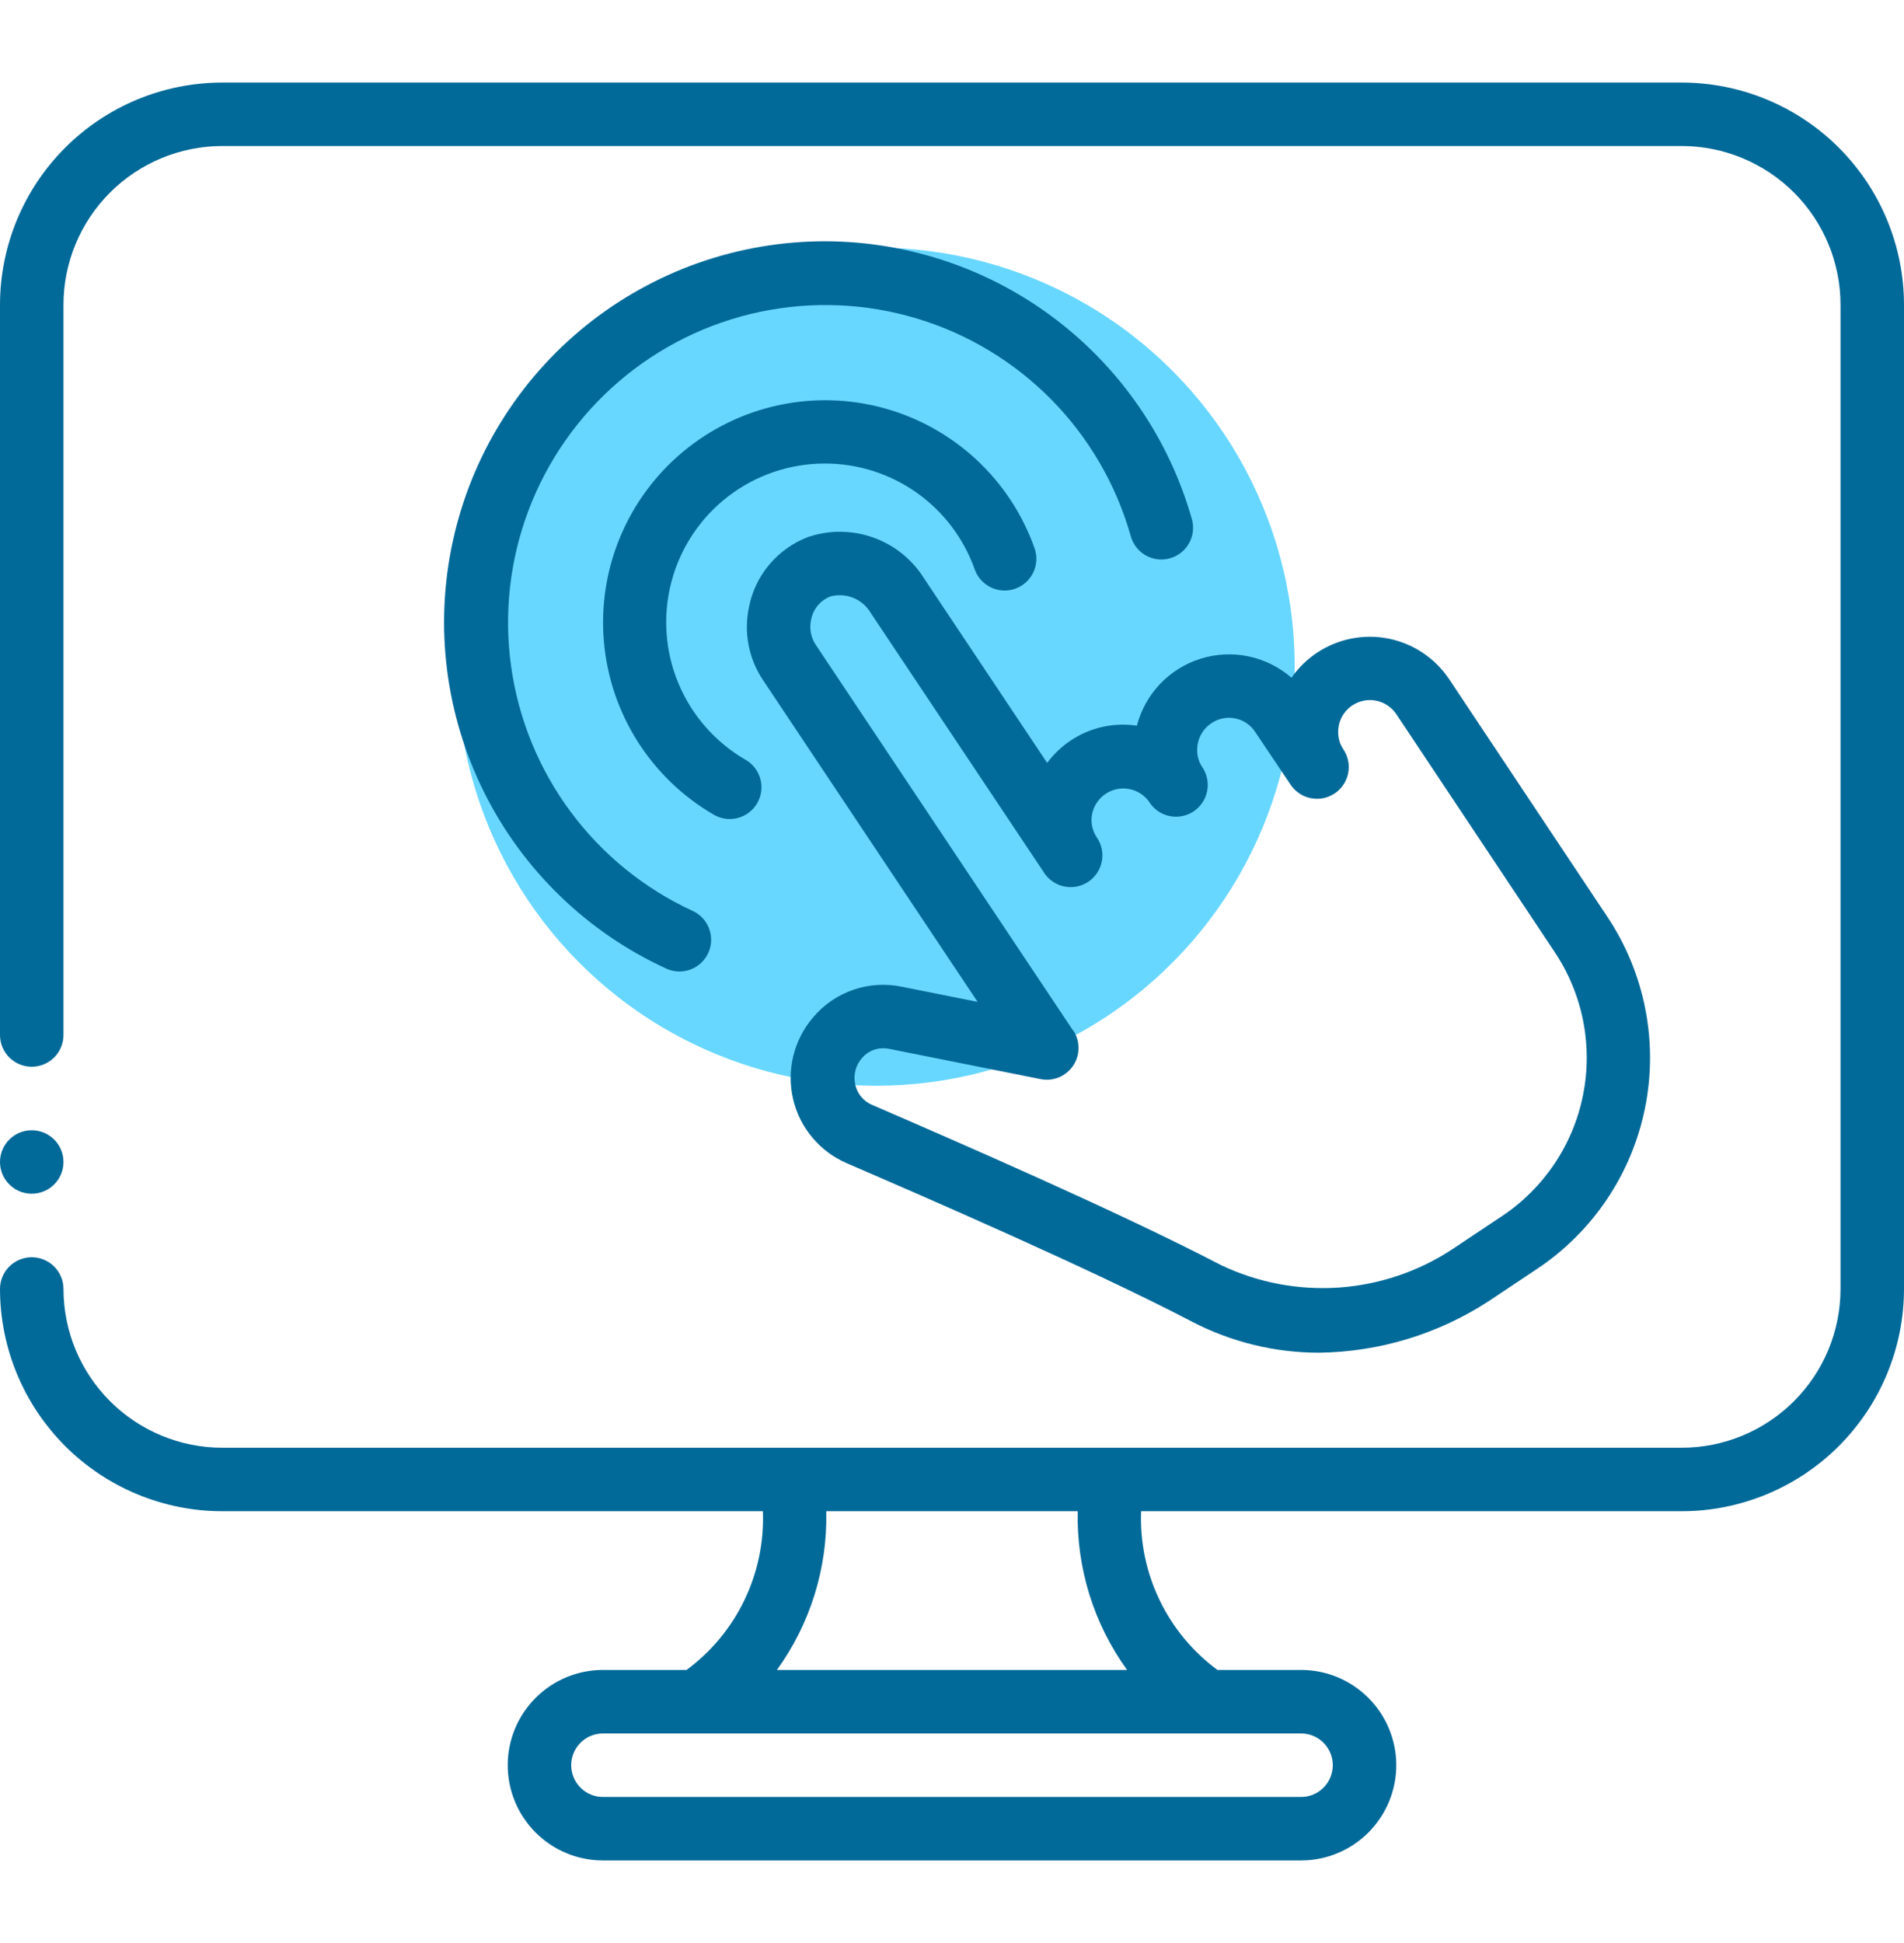
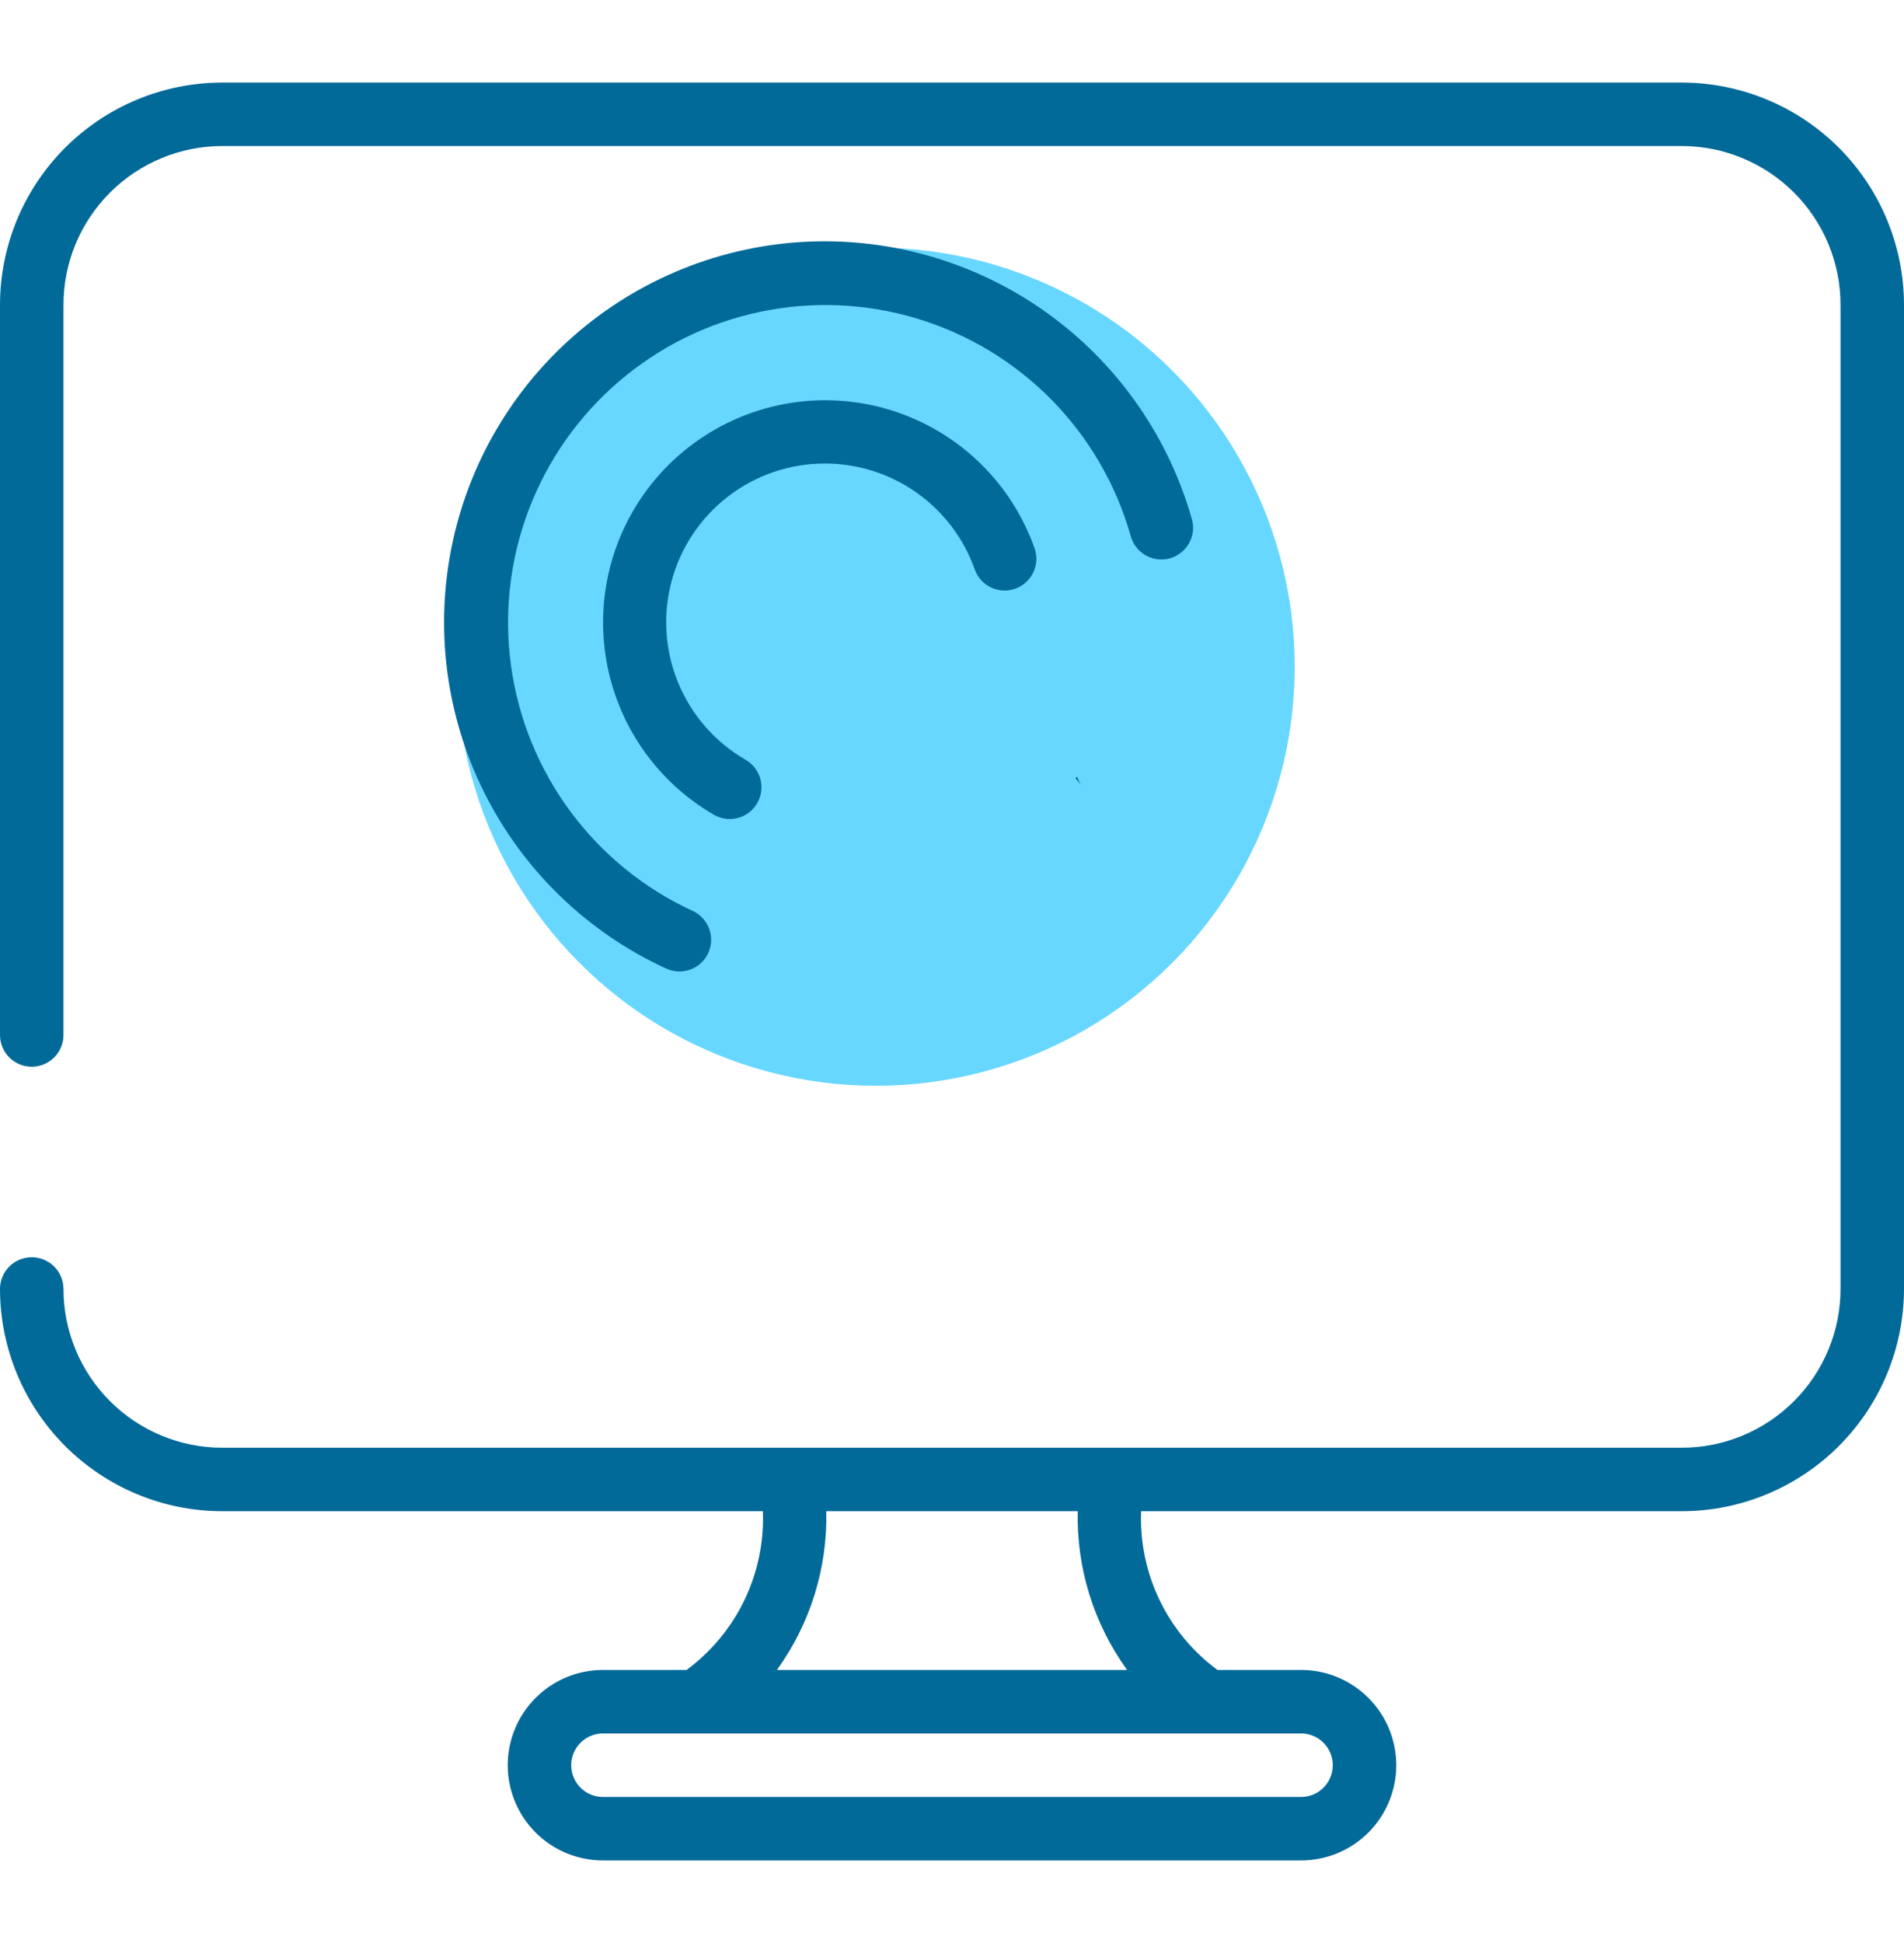
<svg xmlns="http://www.w3.org/2000/svg" width="50" height="51" viewBox="0 0 50 51" fill="none">
  <g clip-path="url(#clip0_137_2621)">
    <circle cx="23" cy="17.5" r="11" fill="#68D7FF" />
    <path d="M28.243 20.429C28.294 20.483 28.341 20.54 28.383 20.6C28.345 20.532 28.311 20.461 28.283 20.387C28.27 20.402 28.256 20.417 28.243 20.429Z" fill="#035F88" />
-     <path d="M0.833 31.333C1.294 31.333 1.667 30.96 1.667 30.5C1.667 30.04 1.294 29.667 0.833 29.667C0.373 29.667 0 30.04 0 30.5C0 30.96 0.373 31.333 0.833 31.333Z" fill="#026A99" />
    <path d="M44.167 2.167H5.833C4.287 2.169 2.804 2.784 1.711 3.877C0.617 4.971 0.002 6.453 0 8L0 27.167C0 27.388 0.088 27.6 0.244 27.756C0.4 27.912 0.612 28 0.833 28C1.054 28 1.266 27.912 1.423 27.756C1.579 27.6 1.667 27.388 1.667 27.167V8C1.668 6.895 2.107 5.836 2.889 5.055C3.67 4.274 4.729 3.835 5.833 3.833H44.167C45.271 3.835 46.33 4.274 47.111 5.055C47.893 5.836 48.332 6.895 48.333 8V33.833C48.332 34.938 47.893 35.997 47.111 36.778C46.33 37.559 45.271 37.999 44.167 38H5.833C4.729 37.999 3.67 37.559 2.889 36.778C2.107 35.997 1.668 34.938 1.667 33.833C1.667 33.612 1.579 33.4 1.423 33.244C1.266 33.088 1.054 33 0.833 33C0.612 33 0.4 33.088 0.244 33.244C0.088 33.4 0 33.612 0 33.833C0.002 35.38 0.617 36.862 1.711 37.956C2.804 39.049 4.287 39.665 5.833 39.667H20.034C20.065 40.472 19.899 41.273 19.549 41.999C19.2 42.725 18.678 43.355 18.029 43.833H15.833C15.17 43.833 14.534 44.097 14.066 44.566C13.597 45.034 13.333 45.67 13.333 46.333C13.333 46.996 13.597 47.632 14.066 48.101C14.534 48.57 15.17 48.833 15.833 48.833H34.167C34.83 48.833 35.466 48.57 35.934 48.101C36.403 47.632 36.667 46.996 36.667 46.333C36.667 45.67 36.403 45.034 35.934 44.566C35.466 44.097 34.83 43.833 34.167 43.833H31.971C31.322 43.355 30.8 42.725 30.451 41.999C30.101 41.273 29.935 40.472 29.966 39.667H44.167C45.713 39.665 47.196 39.049 48.289 37.956C49.383 36.862 49.998 35.38 50 33.833V8C49.998 6.453 49.383 4.971 48.289 3.877C47.196 2.784 45.713 2.169 44.167 2.167ZM35 46.333C35 46.554 34.912 46.766 34.756 46.923C34.6 47.079 34.388 47.167 34.167 47.167H15.833C15.612 47.167 15.4 47.079 15.244 46.923C15.088 46.766 15 46.554 15 46.333C15 46.112 15.088 45.9 15.244 45.744C15.4 45.588 15.612 45.5 15.833 45.5H34.167C34.388 45.5 34.6 45.588 34.756 45.744C34.912 45.9 35 46.112 35 46.333ZM29.598 43.833H20.402C21.277 42.623 21.733 41.16 21.698 39.667H28.302C28.267 41.16 28.723 42.623 29.598 43.833Z" fill="#026A99" />
-     <path d="M21.349 26.708C21.101 26.998 20.924 27.343 20.833 27.714C20.742 28.085 20.74 28.472 20.826 28.844C20.912 29.216 21.085 29.563 21.33 29.856C21.575 30.149 21.885 30.381 22.236 30.532C24.31 31.429 28.628 33.297 31.302 34.691C32.332 35.226 33.475 35.506 34.636 35.506C36.216 35.487 37.758 35.02 39.083 34.16L40.359 33.31C41.089 32.825 41.715 32.2 42.203 31.473C42.691 30.745 43.031 29.928 43.202 29.068C43.374 28.209 43.374 27.324 43.203 26.465C43.033 25.606 42.694 24.788 42.207 24.06L38.05 17.819C37.681 17.272 37.111 16.892 36.463 16.762C35.816 16.633 35.144 16.765 34.593 17.128C34.327 17.303 34.097 17.527 33.916 17.789C33.594 17.51 33.207 17.317 32.79 17.229C32.374 17.141 31.941 17.162 31.535 17.288C31.128 17.414 30.76 17.642 30.466 17.95C30.172 18.258 29.962 18.636 29.855 19.048C29.244 18.956 28.622 19.097 28.109 19.442C27.874 19.6 27.668 19.797 27.499 20.025L24.262 15.175C23.95 14.678 23.479 14.302 22.926 14.107C22.372 13.911 21.769 13.908 21.214 14.098C20.82 14.249 20.472 14.497 20.201 14.82C19.93 15.143 19.746 15.53 19.667 15.943C19.598 16.27 19.595 16.608 19.659 16.936C19.723 17.264 19.852 17.576 20.038 17.853L25.672 26.297L23.695 25.902C23.268 25.811 22.823 25.837 22.41 25.979C21.997 26.121 21.63 26.373 21.349 26.708ZM28.177 27.046L21.427 16.933C21.361 16.837 21.317 16.729 21.295 16.615C21.273 16.501 21.274 16.384 21.299 16.271C21.324 16.133 21.384 16.004 21.473 15.896C21.563 15.788 21.678 15.705 21.809 15.655C22.01 15.602 22.223 15.616 22.415 15.696C22.607 15.776 22.767 15.916 22.871 16.097L27.406 22.889L27.424 22.918C27.548 23.101 27.739 23.228 27.956 23.27C28.173 23.313 28.398 23.267 28.581 23.144C28.765 23.02 28.892 22.829 28.934 22.612C28.977 22.395 28.931 22.17 28.808 21.987L28.796 21.97C28.71 21.837 28.664 21.683 28.664 21.525C28.665 21.348 28.722 21.176 28.828 21.034C28.933 20.892 29.081 20.787 29.25 20.734C29.419 20.681 29.6 20.684 29.767 20.741C29.935 20.798 30.08 20.907 30.181 21.052L30.189 21.067C30.25 21.158 30.328 21.236 30.419 21.297C30.51 21.358 30.613 21.4 30.72 21.421C30.827 21.443 30.938 21.443 31.045 21.421C31.153 21.4 31.255 21.358 31.346 21.297C31.437 21.236 31.515 21.158 31.576 21.067C31.637 20.976 31.679 20.873 31.7 20.766C31.722 20.659 31.722 20.548 31.7 20.441C31.679 20.333 31.637 20.231 31.576 20.14L31.566 20.126C31.48 19.994 31.436 19.84 31.439 19.683C31.438 19.545 31.472 19.408 31.537 19.286C31.602 19.163 31.697 19.059 31.813 18.983C31.903 18.922 32.004 18.878 32.111 18.857C32.218 18.835 32.328 18.835 32.435 18.857C32.542 18.878 32.645 18.921 32.735 18.982C32.826 19.043 32.904 19.122 32.963 19.214L33.88 20.579L33.895 20.601C34.019 20.784 34.21 20.91 34.428 20.952C34.645 20.994 34.869 20.948 35.053 20.824C35.236 20.7 35.362 20.509 35.404 20.292C35.446 20.075 35.4 19.85 35.276 19.667L35.267 19.653C35.183 19.523 35.139 19.37 35.142 19.214C35.14 19.077 35.173 18.941 35.237 18.819C35.302 18.697 35.395 18.594 35.51 18.517C35.601 18.456 35.703 18.414 35.81 18.392C35.917 18.37 36.028 18.37 36.135 18.391C36.243 18.412 36.345 18.454 36.436 18.515C36.527 18.575 36.606 18.653 36.667 18.744L40.826 24.988C41.191 25.534 41.445 26.147 41.573 26.791C41.701 27.436 41.7 28.099 41.572 28.743C41.443 29.387 41.189 29.999 40.823 30.545C40.457 31.09 39.988 31.559 39.441 31.922L38.149 32.783C37.258 33.372 36.231 33.72 35.166 33.795C34.101 33.869 33.035 33.668 32.071 33.21C29.348 31.793 25.154 29.977 22.9 29C22.765 28.942 22.649 28.845 22.567 28.723C22.473 28.579 22.43 28.408 22.442 28.238C22.454 28.067 22.521 27.904 22.634 27.775C22.702 27.693 22.788 27.627 22.884 27.582C22.981 27.537 23.086 27.514 23.192 27.515C23.248 27.515 23.304 27.521 23.359 27.532L27.327 28.325C27.488 28.357 27.656 28.341 27.808 28.278C27.96 28.215 28.091 28.108 28.182 27.971C28.274 27.834 28.323 27.673 28.323 27.508C28.323 27.343 28.274 27.182 28.183 27.045L28.177 27.046Z" fill="#026A99" />
    <path d="M21.667 12.167C22.528 12.167 23.368 12.435 24.072 12.932C24.775 13.429 25.308 14.132 25.596 14.944C25.669 15.153 25.823 15.323 26.022 15.419C26.222 15.514 26.451 15.527 26.66 15.453C26.868 15.379 27.039 15.226 27.134 15.026C27.23 14.827 27.242 14.598 27.168 14.389C26.854 13.503 26.331 12.707 25.643 12.067C24.954 11.427 24.122 10.963 23.216 10.714C22.31 10.465 21.357 10.438 20.438 10.637C19.52 10.835 18.663 11.253 17.94 11.854C17.218 12.454 16.651 13.221 16.288 14.088C15.926 14.955 15.778 15.897 15.858 16.833C15.938 17.769 16.242 18.673 16.746 19.466C17.25 20.259 17.938 20.919 18.752 21.389C18.943 21.498 19.169 21.527 19.382 21.469C19.594 21.411 19.775 21.272 19.885 21.081C19.995 20.891 20.025 20.664 19.969 20.452C19.913 20.239 19.775 20.057 19.585 19.946C18.789 19.488 18.166 18.78 17.814 17.932C17.461 17.084 17.399 16.143 17.636 15.256C17.873 14.369 18.397 13.585 19.126 13.026C19.855 12.468 20.748 12.165 21.667 12.167Z" fill="#026A99" />
    <path d="M21.667 6.333C19.385 6.332 17.171 7.112 15.393 8.542C13.615 9.973 12.38 11.969 11.893 14.198C11.405 16.427 11.695 18.756 12.714 20.798C13.733 22.84 15.42 24.472 17.494 25.423C17.603 25.474 17.722 25.5 17.842 25.5C18.032 25.5 18.216 25.435 18.364 25.316C18.512 25.197 18.615 25.031 18.656 24.845C18.696 24.66 18.672 24.466 18.588 24.296C18.503 24.126 18.363 23.989 18.191 23.91C16.921 23.326 15.819 22.431 14.986 21.309C14.153 20.188 13.615 18.874 13.422 17.49C13.229 16.106 13.387 14.695 13.882 13.389C14.377 12.082 15.193 10.92 16.255 10.011C17.316 9.102 18.589 8.474 19.956 8.186C21.324 7.898 22.742 7.958 24.08 8.361C25.418 8.764 26.633 9.498 27.614 10.493C28.594 11.489 29.308 12.716 29.691 14.06C29.718 14.168 29.767 14.268 29.835 14.357C29.902 14.445 29.986 14.52 30.082 14.575C30.179 14.63 30.285 14.666 30.396 14.68C30.506 14.693 30.618 14.685 30.725 14.654C30.832 14.624 30.931 14.573 31.018 14.503C31.105 14.434 31.177 14.348 31.23 14.25C31.283 14.153 31.316 14.046 31.327 13.935C31.338 13.824 31.327 13.713 31.294 13.607C30.695 11.514 29.432 9.673 27.696 8.361C25.959 7.049 23.843 6.337 21.667 6.333Z" fill="#026A99" />
  </g>
  <defs>
    <clipPath id="clip0_137_2621">
      <rect width="50" height="50" fill="white" transform="translate(0 0.5)" />
    </clipPath>
  </defs>
</svg>